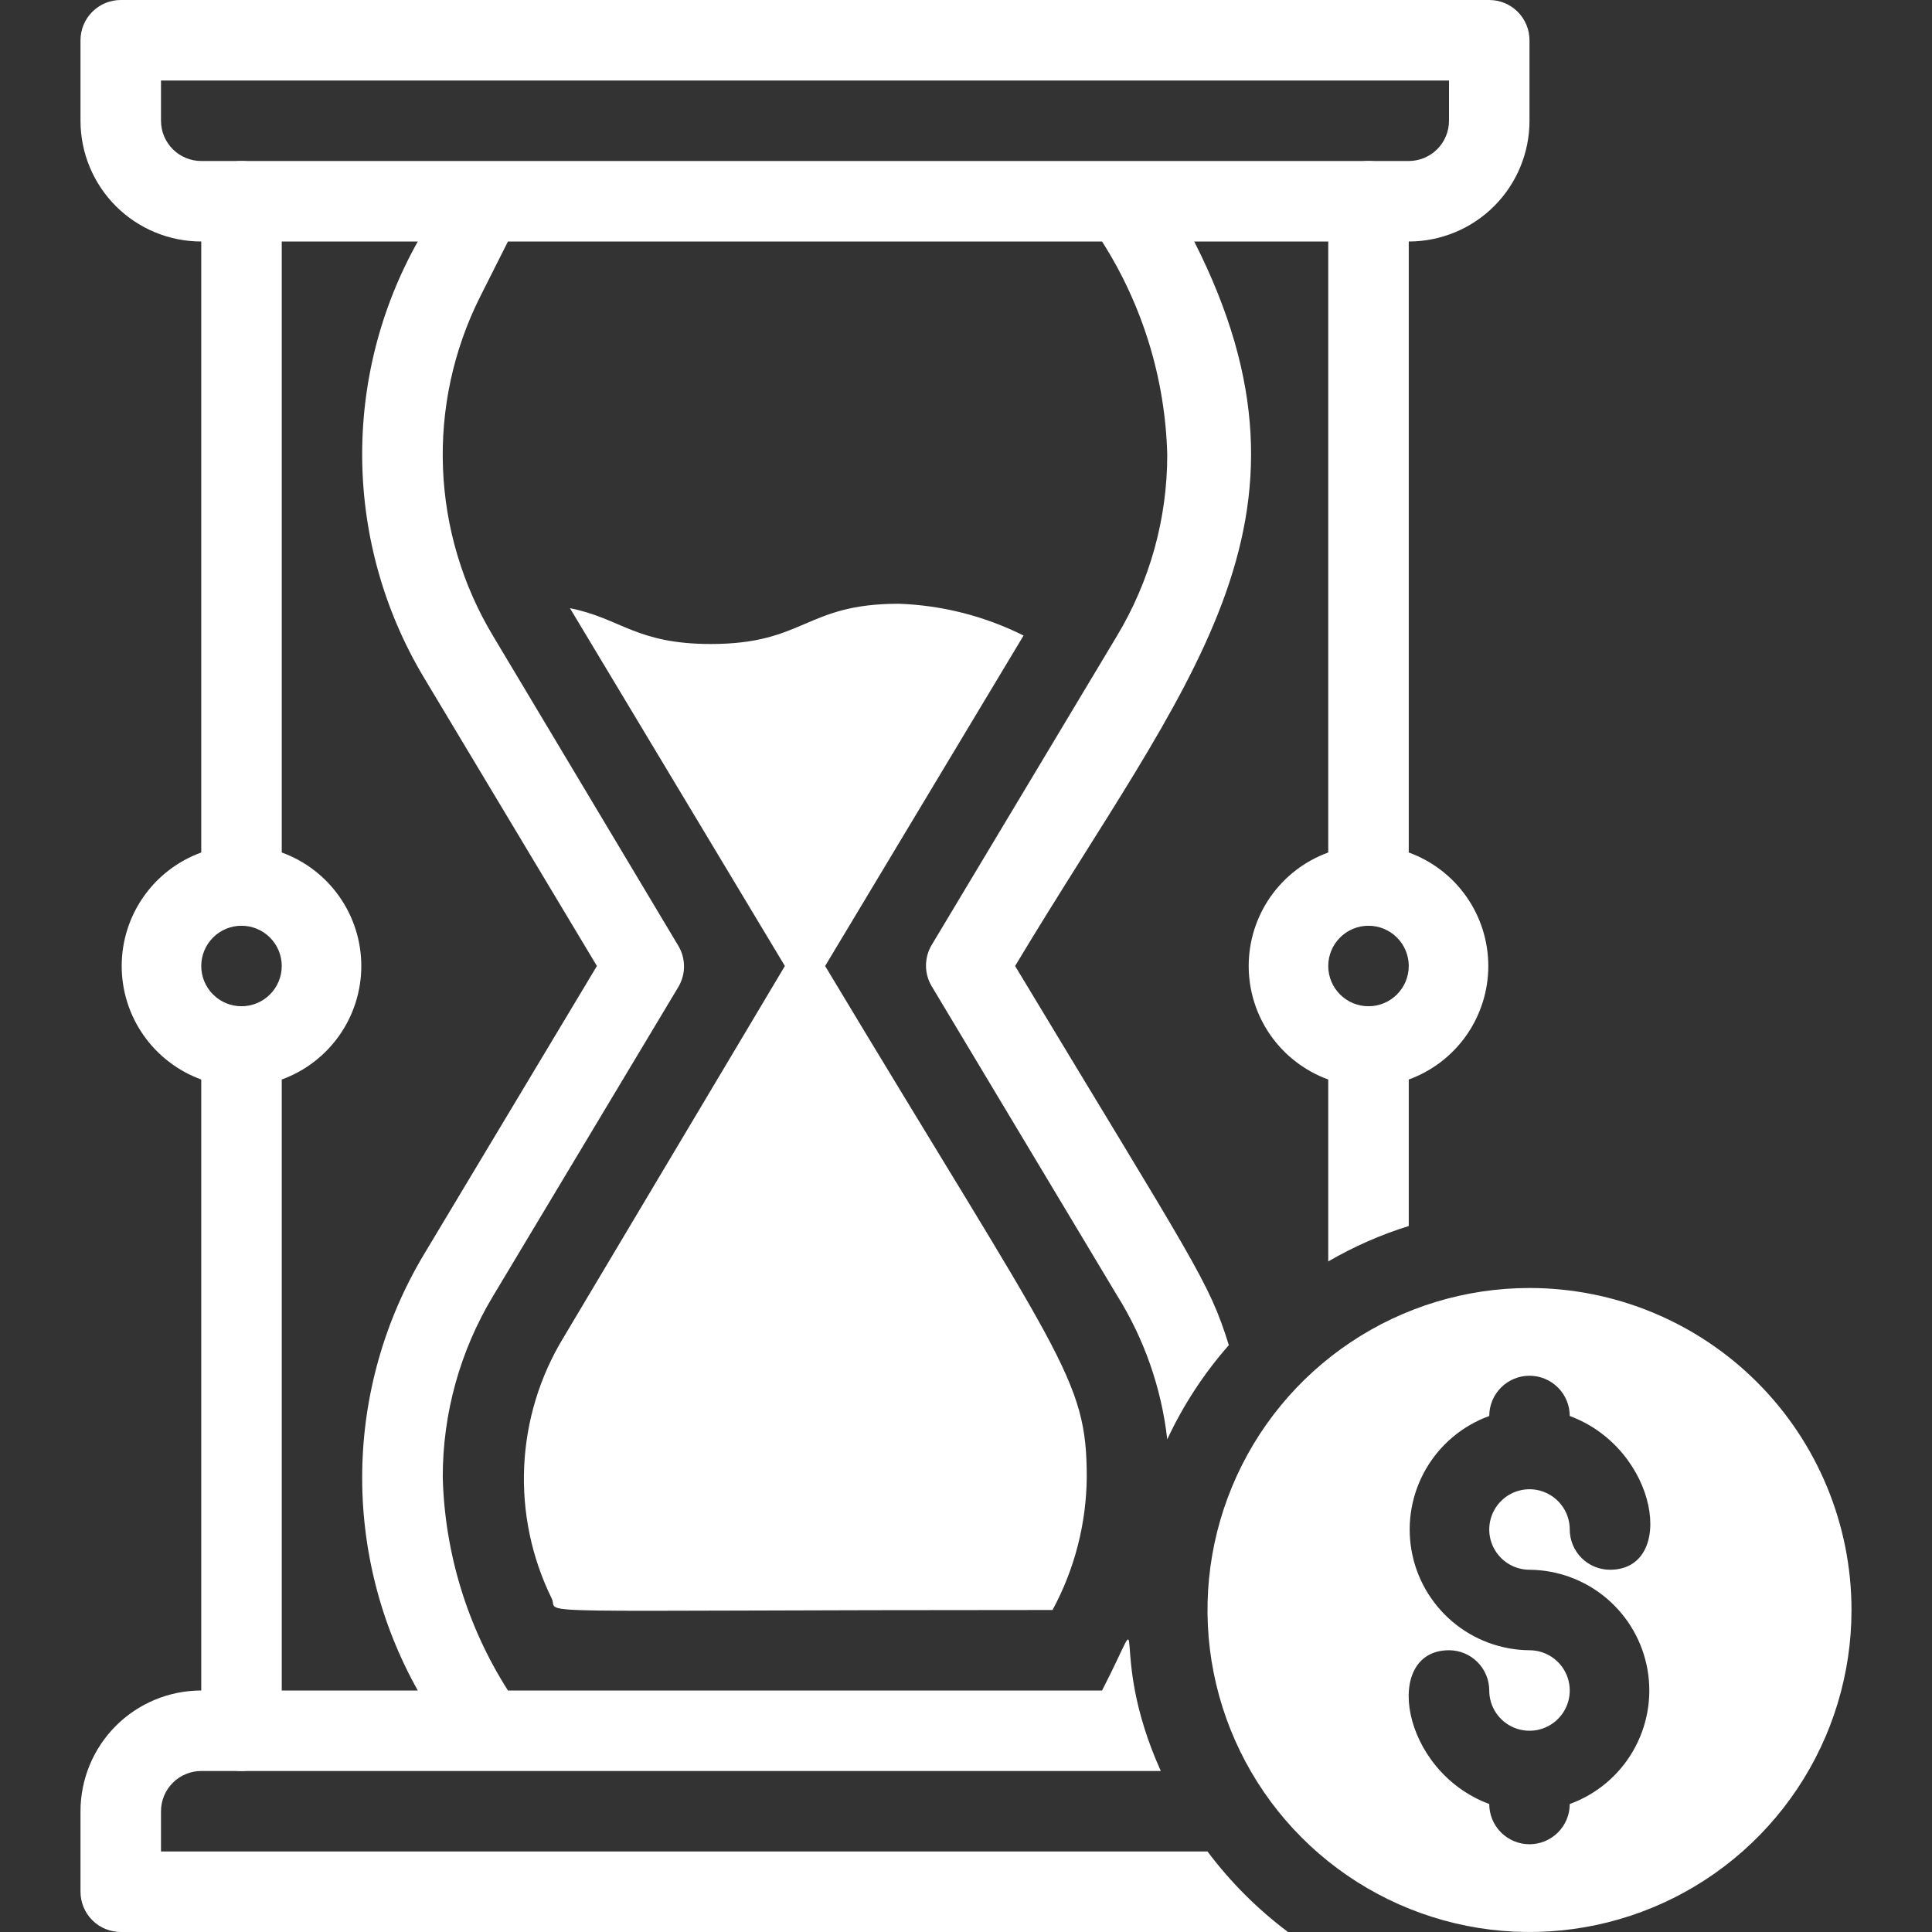
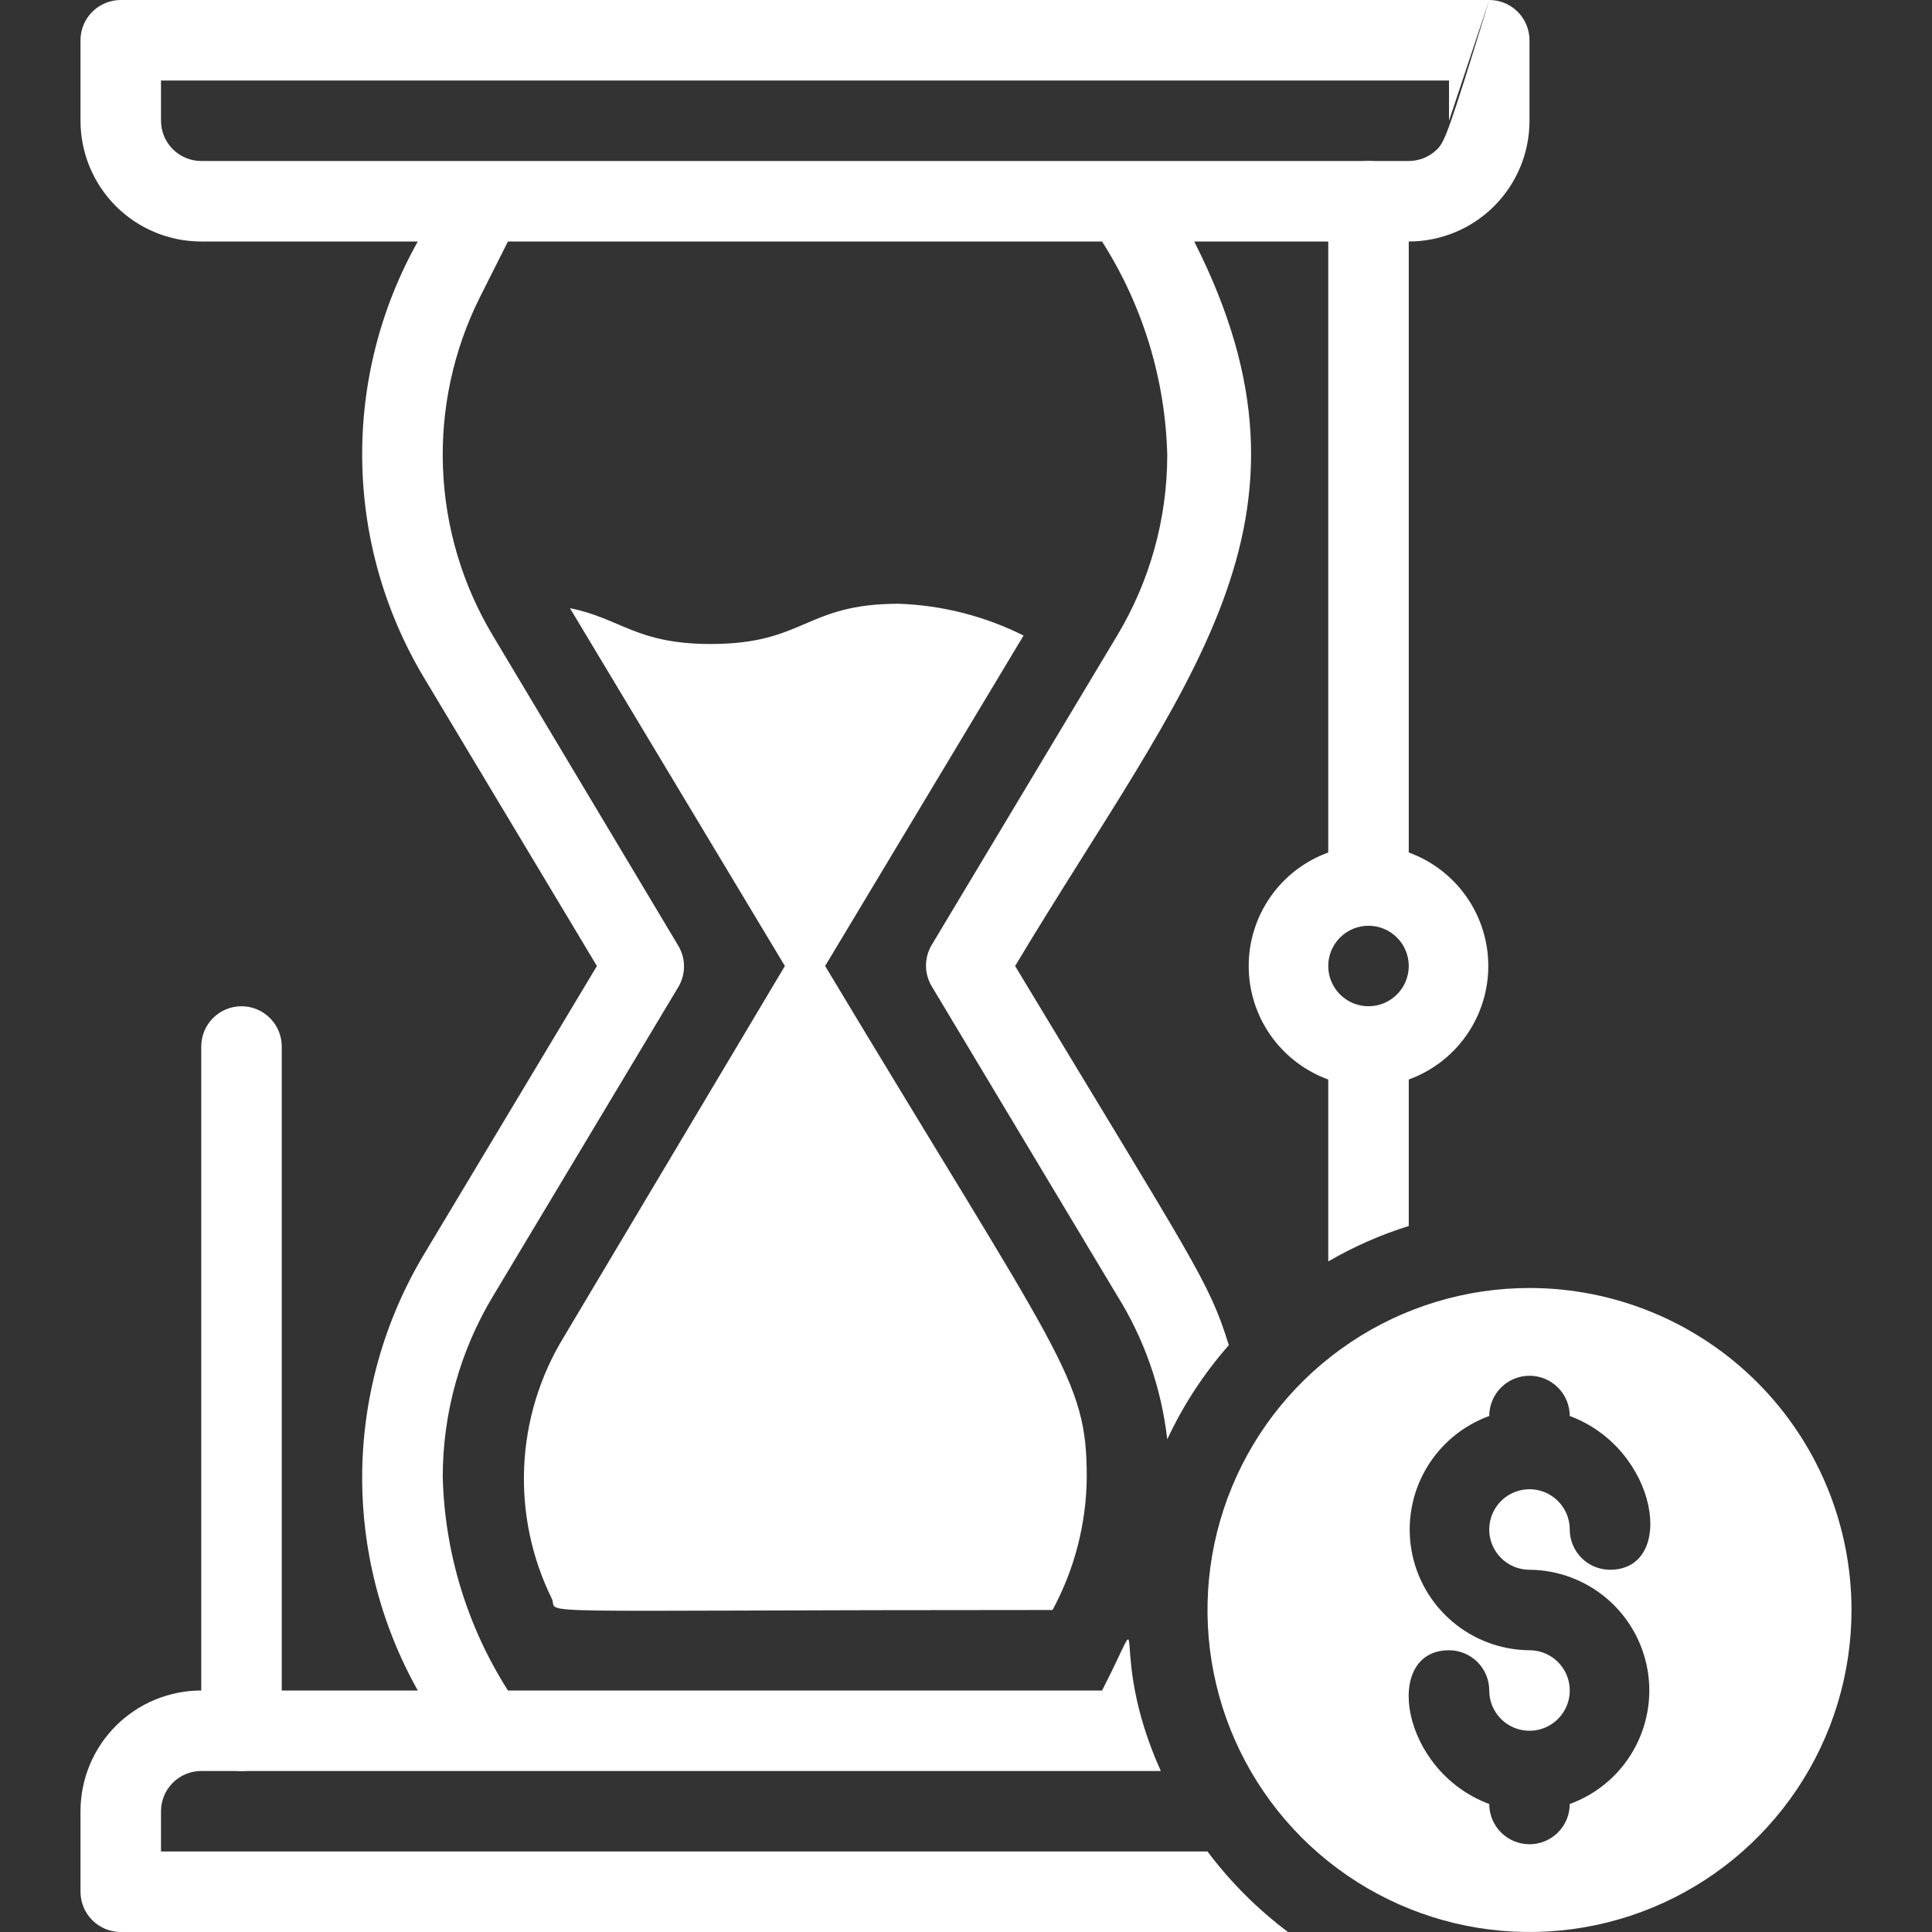
<svg xmlns="http://www.w3.org/2000/svg" width="96" height="96" viewBox="0 0 96 96" fill="none">
  <rect x="0" y="0" width="96" height="96" fill="#333333" stroke="none" />
  <g clip-path="url(#clip0)">
-     <path d="M74 0H6C5.47 0 4.961 0.211 4.586 0.586C4.211 0.961 4 1.47 4 2V6C4 7.591 4.632 9.117 5.757 10.243C6.883 11.368 8.409 12 10 12H20.76C18.898 15.317 17.946 19.067 17.998 22.87C18.051 26.674 19.107 30.396 21.06 33.66L29.66 48L21.06 62.34C19.107 65.604 18.051 69.326 17.998 73.13C17.946 76.933 18.898 80.683 20.76 84H10C8.409 84 6.883 84.632 5.757 85.757C4.632 86.883 4 88.409 4 90V94C4 94.53 4.211 95.039 4.586 95.414C4.961 95.789 5.47 96 6 96H64C62.484 94.863 61.137 93.516 60 92H8V90C8 89.47 8.211 88.961 8.586 88.586C8.961 88.211 9.47 88 10 88H57.68C54.9 81.84 57.3 79.06 54.76 84H25.24C23.217 80.826 22.097 77.162 22 73.4C21.997 70.228 22.862 67.116 24.5 64.4L33.72 49.02C33.895 48.716 33.988 48.371 33.988 48.02C33.988 47.669 33.895 47.324 33.72 47.02L24.5 31.6C22.983 29.078 22.127 26.215 22.012 23.275C21.897 20.334 22.525 17.413 23.84 14.78L25.24 12H54.76C56.783 15.174 57.903 18.838 58 22.6C58.001 25.771 57.136 28.883 55.5 31.6L46.28 46.98C46.105 47.284 46.012 47.629 46.012 47.98C46.012 48.331 46.105 48.676 46.28 48.98L55.5 64.36C56.858 66.53 57.712 68.976 58 71.52C58.792 69.822 59.822 68.246 61.06 66.84C60.06 63.62 59.38 62.84 50.44 48C58.92 33.86 66.44 26 59.34 12H70C71.591 12 73.117 11.368 74.243 10.243C75.368 9.117 76 7.591 76 6V2C76 1.47 75.789 0.961 75.414 0.586C75.039 0.211 74.53 0 74 0V0ZM72 6C72 6.53 71.789 7.039 71.414 7.414C71.039 7.789 70.53 8 70 8H10C9.47 8 8.961 7.789 8.586 7.414C8.211 7.039 8 6.53 8 6V4H72V6Z" fill="white" />
+     <path d="M74 0H6C5.47 0 4.961 0.211 4.586 0.586C4.211 0.961 4 1.47 4 2V6C4 7.591 4.632 9.117 5.757 10.243C6.883 11.368 8.409 12 10 12H20.76C18.898 15.317 17.946 19.067 17.998 22.87C18.051 26.674 19.107 30.396 21.06 33.66L29.66 48L21.06 62.34C19.107 65.604 18.051 69.326 17.998 73.13C17.946 76.933 18.898 80.683 20.76 84H10C8.409 84 6.883 84.632 5.757 85.757C4.632 86.883 4 88.409 4 90V94C4 94.53 4.211 95.039 4.586 95.414C4.961 95.789 5.47 96 6 96H64C62.484 94.863 61.137 93.516 60 92H8V90C8 89.47 8.211 88.961 8.586 88.586C8.961 88.211 9.47 88 10 88H57.68C54.9 81.84 57.3 79.06 54.76 84H25.24C23.217 80.826 22.097 77.162 22 73.4C21.997 70.228 22.862 67.116 24.5 64.4L33.72 49.02C33.895 48.716 33.988 48.371 33.988 48.02C33.988 47.669 33.895 47.324 33.72 47.02L24.5 31.6C22.983 29.078 22.127 26.215 22.012 23.275C21.897 20.334 22.525 17.413 23.84 14.78L25.24 12H54.76C56.783 15.174 57.903 18.838 58 22.6C58.001 25.771 57.136 28.883 55.5 31.6L46.28 46.98C46.105 47.284 46.012 47.629 46.012 47.98C46.012 48.331 46.105 48.676 46.28 48.98L55.5 64.36C56.858 66.53 57.712 68.976 58 71.52C58.792 69.822 59.822 68.246 61.06 66.84C60.06 63.62 59.38 62.84 50.44 48C58.92 33.86 66.44 26 59.34 12H70C71.591 12 73.117 11.368 74.243 10.243C75.368 9.117 76 7.591 76 6V2C76 1.47 75.789 0.961 75.414 0.586C75.039 0.211 74.53 0 74 0V0ZC72 6.53 71.789 7.039 71.414 7.414C71.039 7.789 70.53 8 70 8H10C9.47 8 8.961 7.789 8.586 7.414C8.211 7.039 8 6.53 8 6V4H72V6Z" fill="white" />
    <path d="M54 73.4C53.981 75.706 53.397 77.972 52.3 80C24.96 80 27.82 80.26 27.42 79.44C26.417 77.402 25.944 75.144 26.046 72.876C26.147 70.607 26.819 68.4 28 66.46L39 48L28.32 30.22C30.84 30.72 31.6 32 35.32 32C40 32 40 30 44.66 30C46.816 30.075 48.931 30.614 50.86 31.58L41 48C52.76 67.58 54 68.46 54 73.4Z" fill="white" />
-     <path d="M10 44V10C10 9.47 10.211 8.961 10.586 8.586C10.961 8.211 11.47 8 12 8C12.53 8 13.039 8.211 13.414 8.586C13.789 8.961 14 9.47 14 10V44C14 44.53 13.789 45.039 13.414 45.414C13.039 45.789 12.53 46 12 46C11.47 46 10.961 45.789 10.586 45.414C10.211 45.039 10 44.53 10 44Z" fill="white" />
    <path d="M66 44V10C66 9.47 66.211 8.961 66.586 8.586C66.961 8.211 67.47 8 68 8C68.53 8 69.039 8.211 69.414 8.586C69.789 8.961 70 9.47 70 10V44C70 44.53 69.789 45.039 69.414 45.414C69.039 45.789 68.53 46 68 46C67.47 46 66.961 45.789 66.586 45.414C66.211 45.039 66 44.53 66 44Z" fill="white" />
    <path d="M10 86V52C10 51.47 10.211 50.961 10.586 50.586C10.961 50.211 11.47 50 12 50C12.53 50 13.039 50.211 13.414 50.586C13.789 50.961 14 51.47 14 52V86C14 86.53 13.789 87.039 13.414 87.414C13.039 87.789 12.53 88 12 88C11.47 88 10.961 87.789 10.586 87.414C10.211 87.039 10 86.53 10 86Z" fill="white" />
    <path d="M70 52V60.92C68.605 61.354 67.263 61.945 66 62.68V52C66 51.47 66.211 50.961 66.586 50.586C66.961 50.211 67.47 50 68 50C68.53 50 69.039 50.211 69.414 50.586C69.789 50.961 70 51.47 70 52Z" fill="white" />
-     <path d="M14 42.36C12.71 41.88 11.29 41.88 10 42.36C8.842 42.78 7.841 43.547 7.134 44.556C6.426 45.565 6.047 46.767 6.047 48C6.047 49.232 6.426 50.434 7.134 51.443C7.841 52.452 8.842 53.219 10 53.64C11.29 54.119 12.71 54.119 14 53.64C15.158 53.219 16.159 52.452 16.866 51.443C17.573 50.434 17.953 49.232 17.953 48C17.953 46.767 17.573 45.565 16.866 44.556C16.159 43.547 15.158 42.78 14 42.36V42.36ZM12 50C11.469 50 10.961 49.789 10.586 49.414C10.21 49.039 10 48.53 10 48C10 47.469 10.21 46.961 10.586 46.586C10.961 46.21 11.469 46 12 46C12.53 46 13.039 46.21 13.414 46.586C13.789 46.961 14 47.469 14 48C14 48.53 13.789 49.039 13.414 49.414C13.039 49.789 12.53 50 12 50Z" fill="white" />
    <path d="M70 42.36C68.71 41.88 67.29 41.88 66 42.36C64.841 42.78 63.841 43.547 63.133 44.556C62.426 45.565 62.047 46.767 62.047 48C62.047 49.232 62.426 50.434 63.133 51.443C63.841 52.452 64.841 53.219 66 53.64C67.29 54.119 68.71 54.119 70 53.64C71.158 53.219 72.159 52.452 72.866 51.443C73.573 50.434 73.953 49.232 73.953 48C73.953 46.767 73.573 45.565 72.866 44.556C72.159 43.547 71.158 42.78 70 42.36ZM68 50C67.469 50 66.961 49.789 66.586 49.414C66.21 49.039 66 48.53 66 48C66 47.469 66.21 46.961 66.586 46.586C66.961 46.21 67.469 46 68 46C68.53 46 69.039 46.21 69.414 46.586C69.789 46.961 70 47.469 70 48C70 48.53 69.789 49.039 69.414 49.414C69.039 49.789 68.53 50 68 50Z" fill="white" />
    <path d="M76 64C72.835 64 69.742 64.938 67.111 66.697C64.48 68.455 62.429 70.953 61.218 73.877C60.007 76.801 59.69 80.018 60.307 83.121C60.925 86.225 62.449 89.076 64.686 91.314C66.924 93.551 69.775 95.075 72.879 95.693C75.982 96.31 79.199 95.993 82.123 94.782C85.047 93.571 87.545 91.52 89.303 88.889C91.062 86.258 92 83.165 92 80C92 75.757 90.314 71.687 87.314 68.686C84.313 65.686 80.243 64 76 64V64ZM76 78C77.407 78.011 78.766 78.516 79.838 79.427C80.91 80.338 81.629 81.597 81.867 82.984C82.105 84.371 81.848 85.797 81.141 87.014C80.435 88.231 79.323 89.16 78 89.64C78 90.17 77.789 90.679 77.414 91.054C77.039 91.429 76.53 91.64 76 91.64C75.47 91.64 74.961 91.429 74.586 91.054C74.211 90.679 74 90.17 74 89.64C69.58 88 68.68 82 72 82C72.53 82 73.039 82.211 73.414 82.586C73.789 82.961 74 83.47 74 84C74 84.396 74.117 84.782 74.337 85.111C74.557 85.44 74.869 85.696 75.235 85.848C75.6 85.999 76.002 86.039 76.39 85.962C76.778 85.884 77.135 85.694 77.414 85.414C77.694 85.135 77.884 84.778 77.962 84.39C78.039 84.002 77.999 83.6 77.848 83.235C77.696 82.869 77.44 82.557 77.111 82.337C76.782 82.117 76.396 82 76 82C74.593 81.989 73.234 81.484 72.162 80.573C71.09 79.662 70.371 78.403 70.133 77.016C69.895 75.629 70.152 74.203 70.859 72.986C71.565 71.769 72.677 70.84 74 70.36C74 69.83 74.211 69.321 74.586 68.946C74.961 68.571 75.47 68.36 76 68.36C76.53 68.36 77.039 68.571 77.414 68.946C77.789 69.321 78 69.83 78 70.36C82.42 72 83.32 78 80 78C79.47 78 78.961 77.789 78.586 77.414C78.211 77.039 78 76.53 78 76C78 75.604 77.883 75.218 77.663 74.889C77.443 74.56 77.131 74.304 76.765 74.152C76.4 74.001 75.998 73.961 75.61 74.038C75.222 74.116 74.865 74.306 74.586 74.586C74.306 74.865 74.116 75.222 74.038 75.61C73.961 75.998 74.001 76.4 74.152 76.765C74.304 77.131 74.56 77.443 74.889 77.663C75.218 77.883 75.604 78 76 78Z" fill="white" />
  </g>
  <defs>
    <clipPath id="clip0">
      <rect width="96" height="96" fill="white" />
    </clipPath>
  </defs>
</svg>